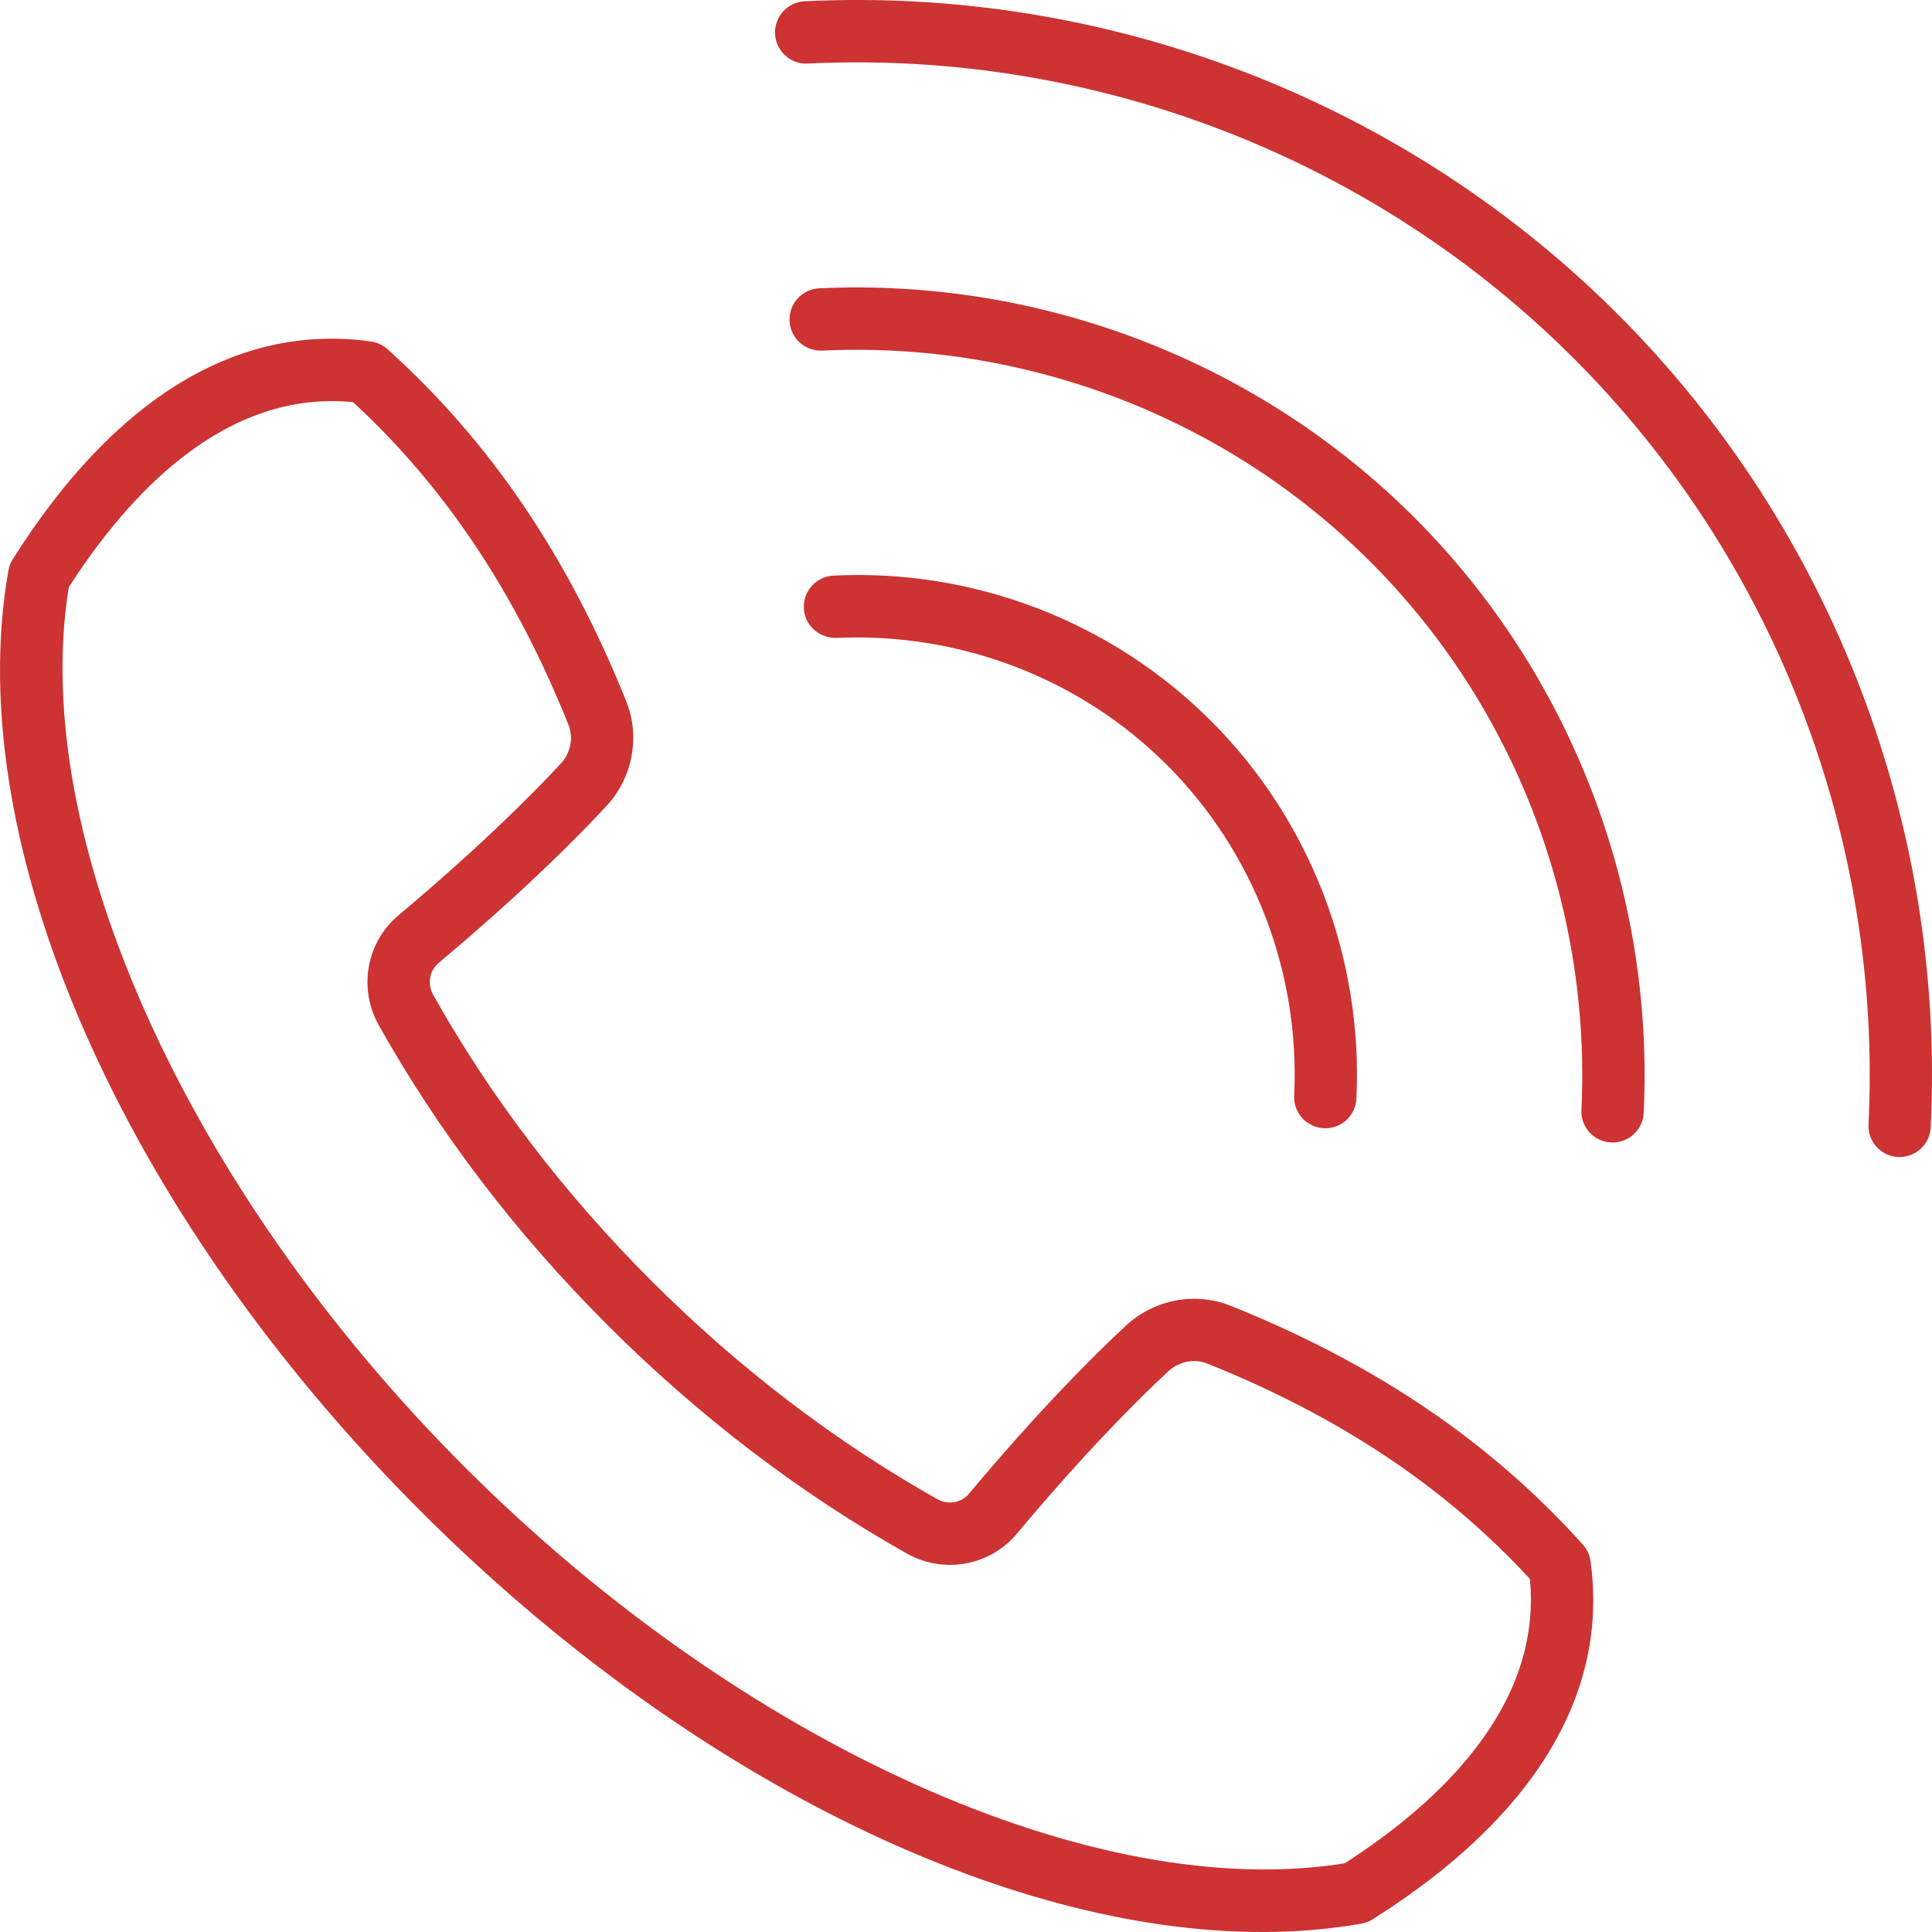
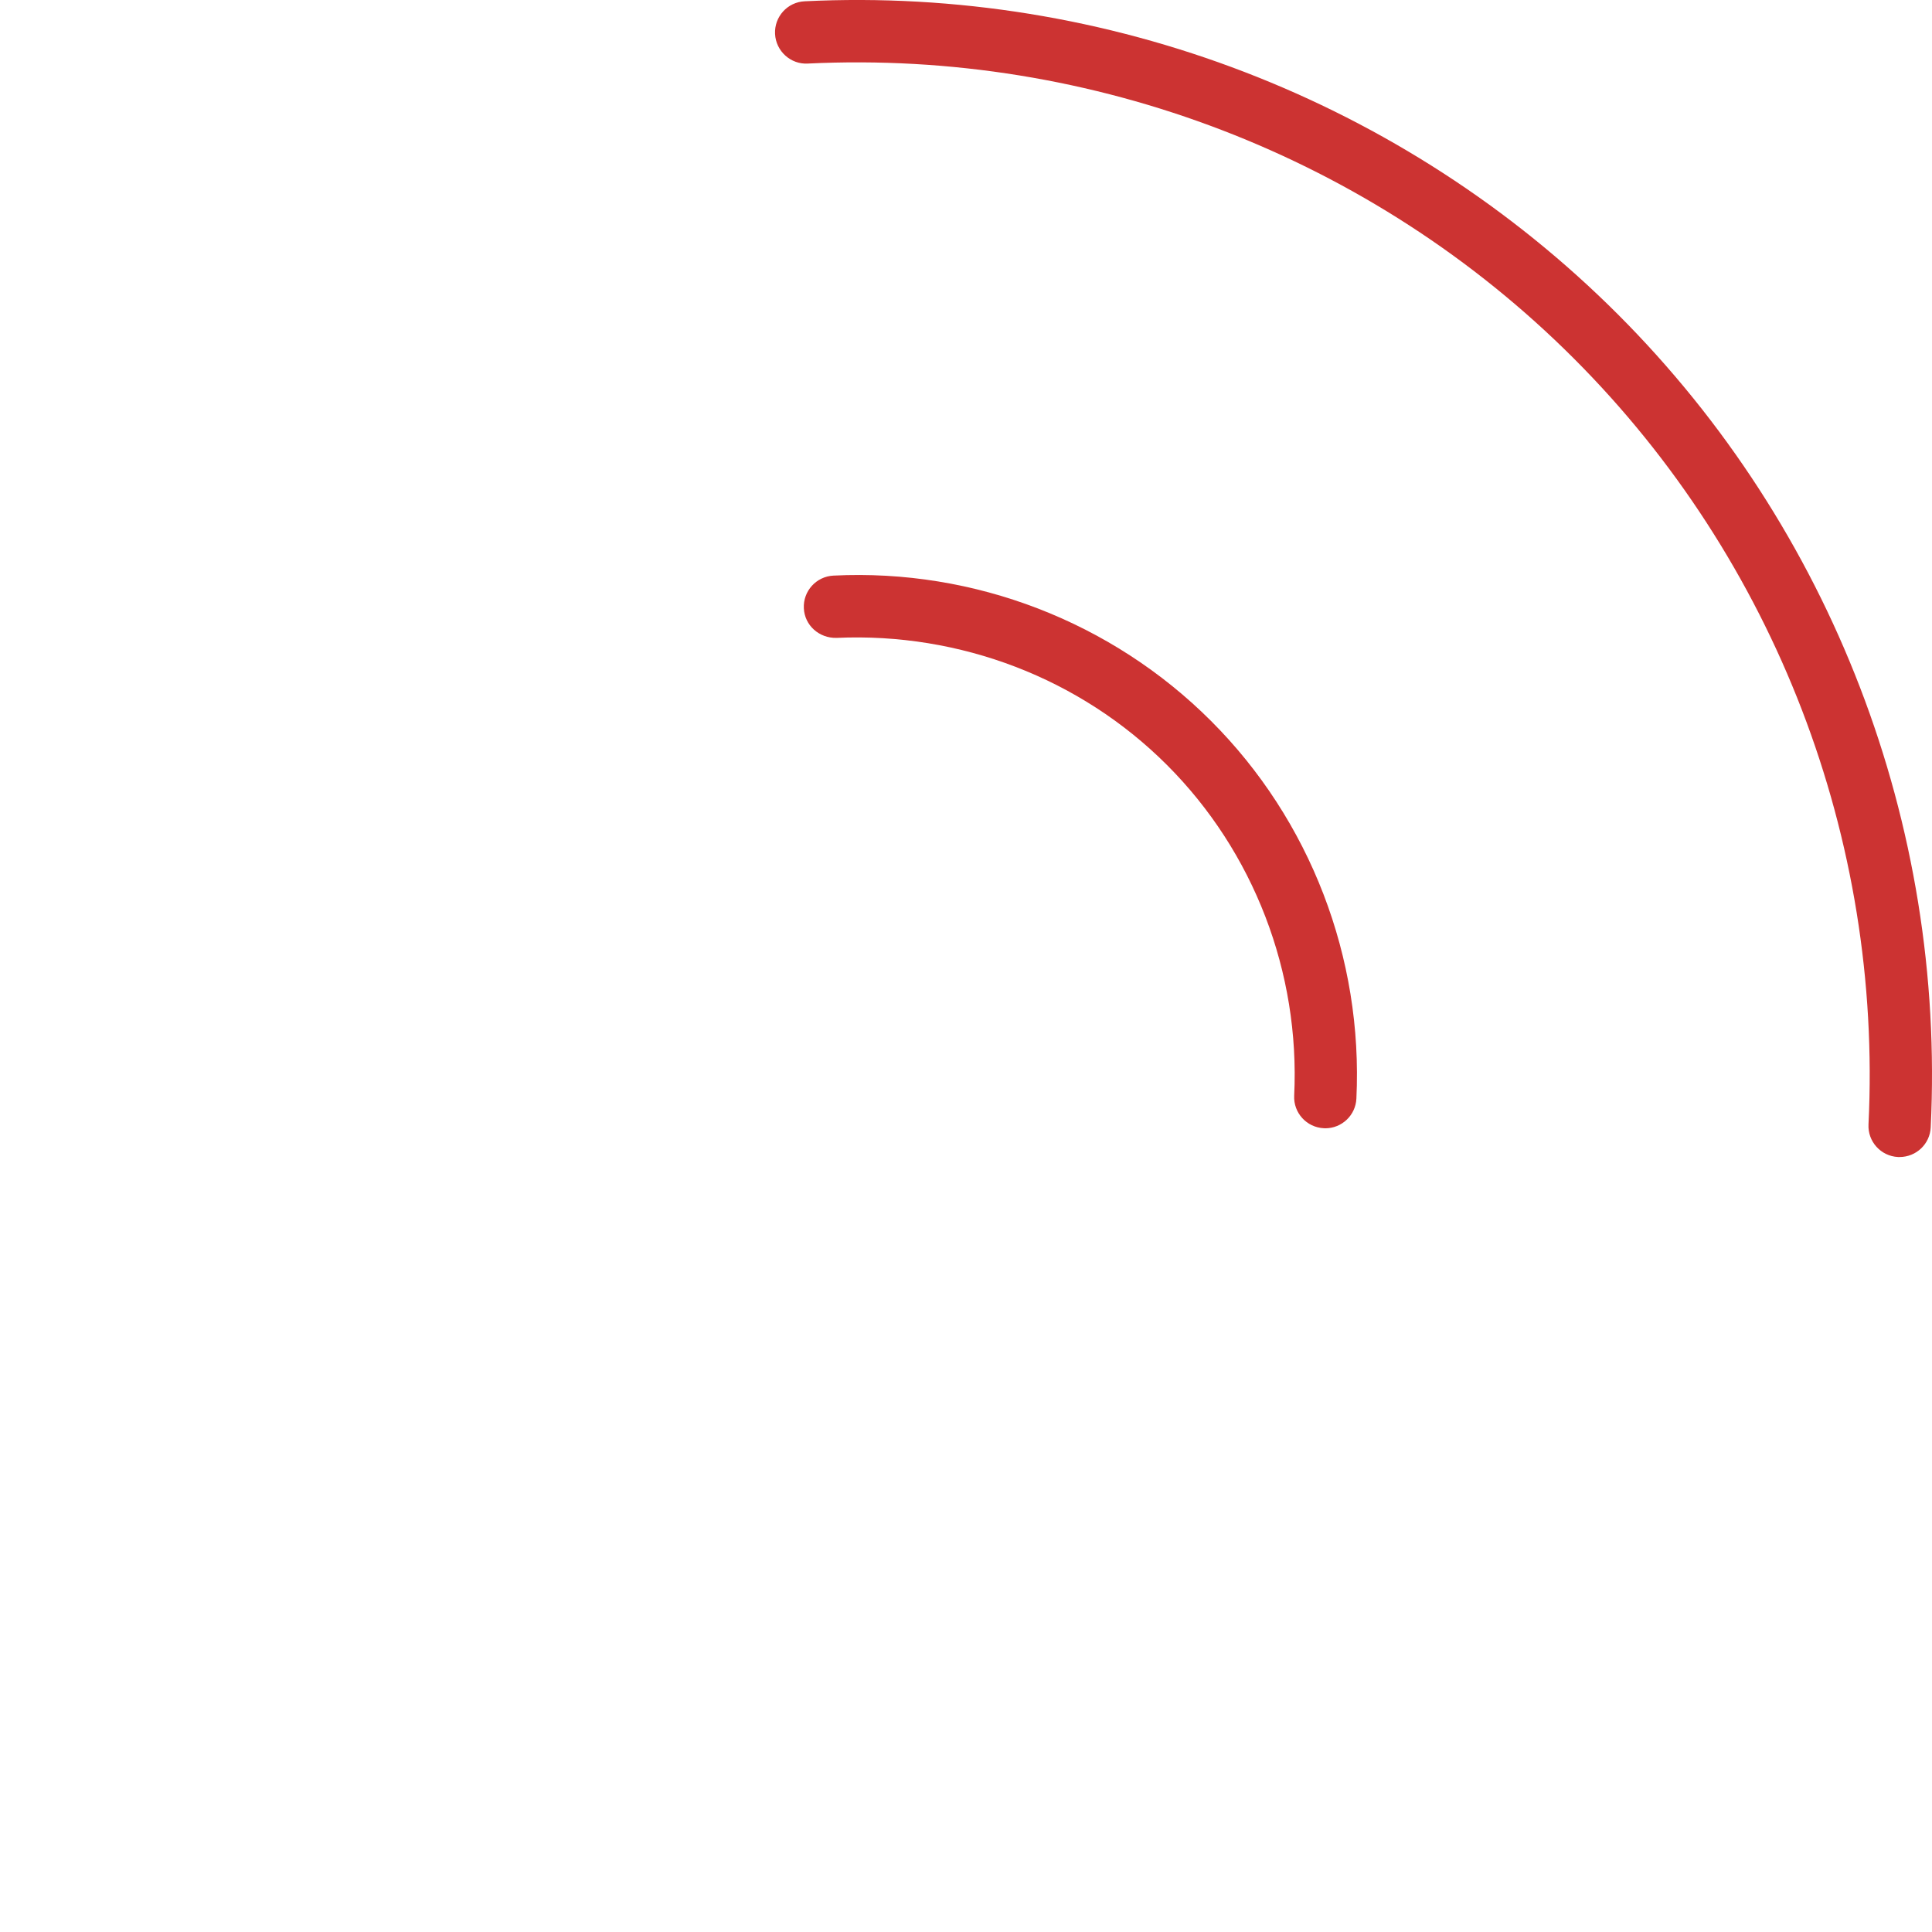
<svg xmlns="http://www.w3.org/2000/svg" width="30" height="30" viewBox="0 0 30 30" fill="none">
-   <path d="M19.596 30C15.577 30 10.628 27.562 6.534 23.467C1.895 18.829 -0.618 13.094 0.131 8.858C0.142 8.796 0.164 8.737 0.198 8.684C1.774 6.183 3.696 5.011 5.762 5.303C5.857 5.317 5.947 5.358 6.018 5.423C7.61 6.855 8.822 8.643 9.725 10.891C9.945 11.44 9.824 12.078 9.416 12.517C8.936 13.034 8.095 13.876 6.809 14.954C6.668 15.073 6.633 15.279 6.725 15.445C7.617 17.036 8.757 18.53 10.113 19.887C11.469 21.242 12.963 22.383 14.555 23.279C14.722 23.373 14.927 23.337 15.046 23.195C16.125 21.906 16.967 21.064 17.483 20.585C17.922 20.177 18.56 20.056 19.109 20.276C21.357 21.177 23.145 22.39 24.577 23.982C24.642 24.053 24.683 24.143 24.697 24.238C24.986 26.302 23.817 28.226 21.316 29.802C21.264 29.836 21.204 29.859 21.143 29.87C20.646 29.957 20.129 30 19.596 30ZM1.068 9.119C0.439 12.989 2.899 18.464 7.218 22.782C11.537 27.101 17.014 29.557 20.881 28.933C22.329 28.003 23.949 26.503 23.756 24.517C22.442 23.092 20.802 21.998 18.749 21.174C18.546 21.092 18.308 21.14 18.142 21.293C17.646 21.754 16.835 22.566 15.788 23.817C15.37 24.316 14.653 24.445 14.081 24.123C12.412 23.183 10.847 21.989 9.429 20.571C8.01 19.152 6.816 17.586 5.881 15.918C5.561 15.347 5.69 14.63 6.187 14.213C7.434 13.167 8.246 12.355 8.707 11.858C8.861 11.693 8.908 11.454 8.826 11.252C8.002 9.198 6.908 7.559 5.483 6.245C3.497 6.047 1.997 7.671 1.068 9.119Z" fill="#CC3332" />
  <path d="M29.497 17.966C29.489 17.966 29.481 17.966 29.473 17.966C29.206 17.953 29 17.726 29.014 17.459C29.231 13.026 27.563 8.69 24.436 5.564C21.31 2.438 16.974 0.771 12.542 0.987C12.278 1.002 12.048 0.794 12.035 0.527C12.022 0.26 12.227 0.033 12.494 0.02C17.196 -0.212 21.802 1.561 25.121 4.88C28.44 8.199 30.211 12.801 29.98 17.506C29.968 17.765 29.754 17.966 29.497 17.966Z" fill="#CC3332" />
-   <path d="M25.04 17.741C25.032 17.741 25.024 17.74 25.016 17.74C24.749 17.727 24.543 17.501 24.556 17.234C24.709 14.06 23.514 10.957 21.278 8.722C19.043 6.486 15.942 5.295 12.766 5.444C12.498 5.455 12.273 5.251 12.26 4.984C12.247 4.717 12.453 4.49 12.72 4.477C16.166 4.314 19.535 5.609 21.963 8.037C24.391 10.465 25.688 13.834 25.523 17.28C25.511 17.539 25.297 17.741 25.04 17.741Z" fill="#CC3332" />
  <path d="M20.579 17.52C20.571 17.52 20.564 17.519 20.556 17.519C20.289 17.506 20.083 17.28 20.096 17.013C20.188 15.097 19.468 13.226 18.121 11.879C16.775 10.533 14.908 9.818 12.988 9.905C12.721 9.911 12.494 9.712 12.482 9.445C12.469 9.178 12.675 8.951 12.942 8.938C15.129 8.829 17.266 9.656 18.805 11.195C20.345 12.734 21.167 14.871 21.062 17.059C21.05 17.318 20.836 17.52 20.579 17.52Z" fill="#CC3332" />
</svg>